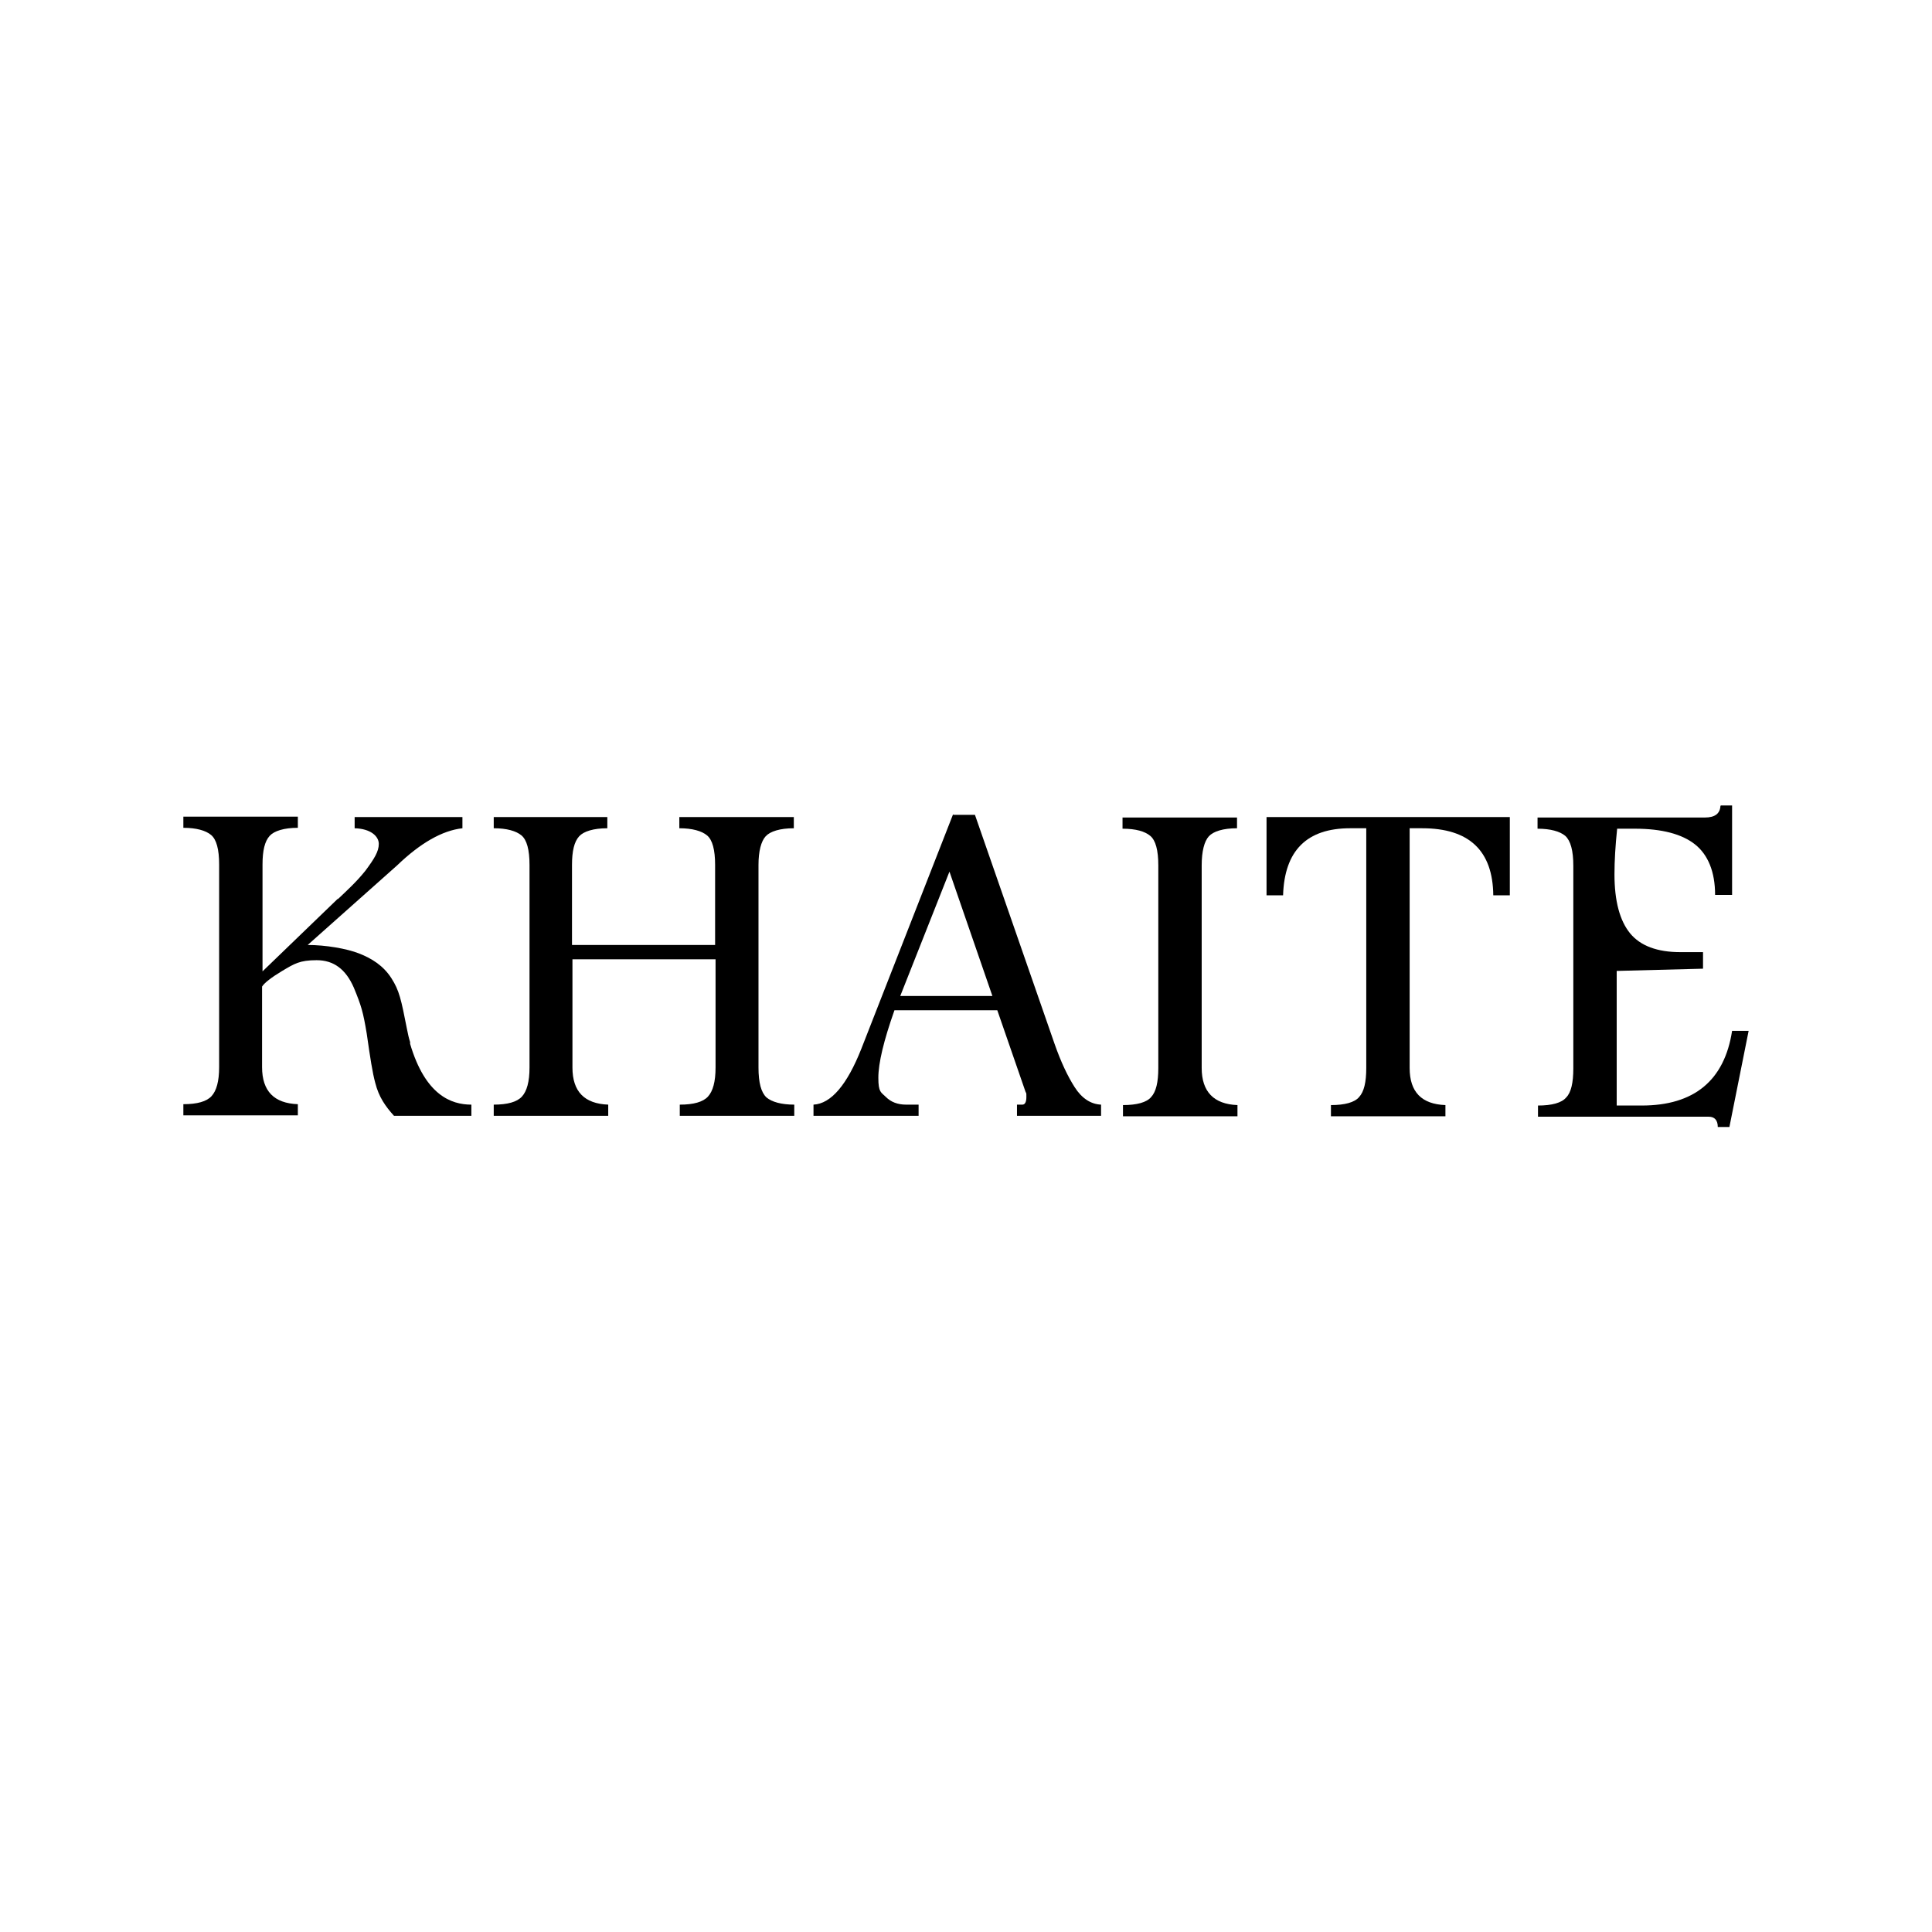
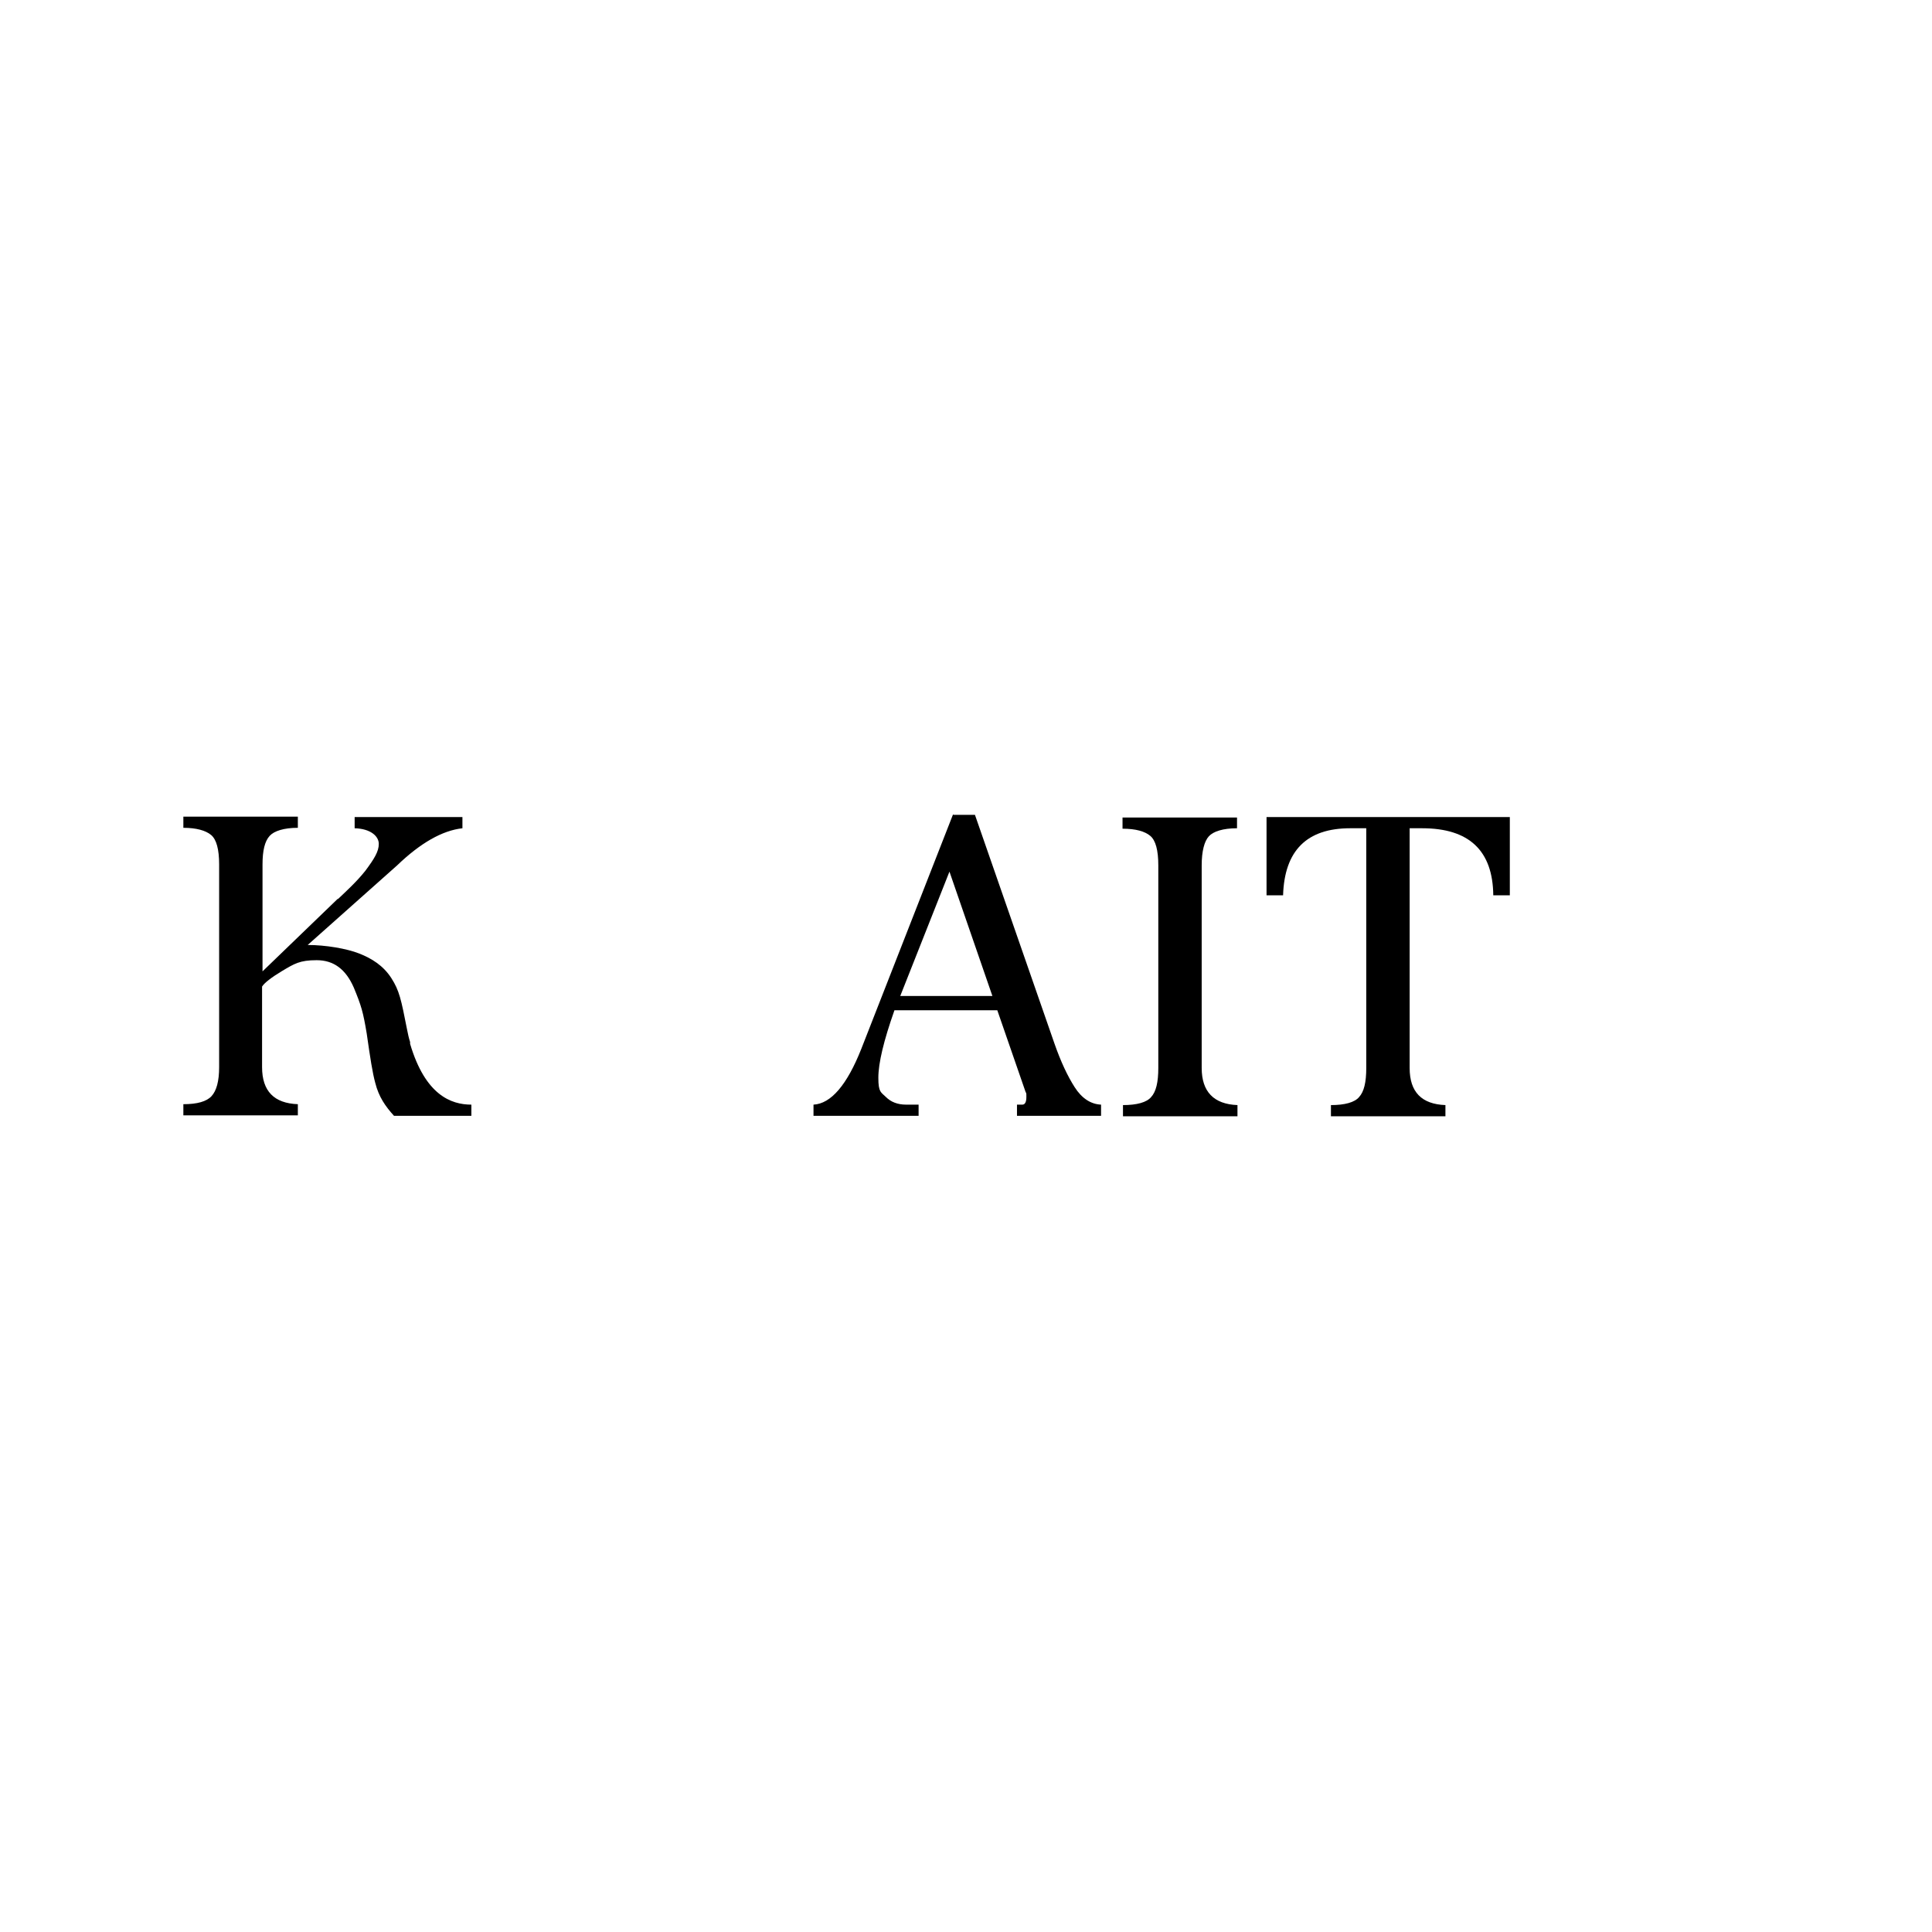
<svg xmlns="http://www.w3.org/2000/svg" id="Layer_1" version="1.1" viewBox="0 0 432 432">
-   <path d="M110.2,182.7h25.6v2.5c-3.1,0-5.3.7-6.3,1.8-1.1,1.2-1.6,3.3-1.6,6.4v17.9h32v-17.9c0-3.4-.6-5.6-1.8-6.6-1.2-1-3.3-1.6-6.2-1.6v-2.5h25.6v2.5c-3.1,0-5.3.7-6.3,1.8s-1.6,3.3-1.6,6.4v45.3c0,3.4.6,5.6,1.8,6.7,1.2,1,3.3,1.6,6.2,1.6v2.5h-25.6v-2.5c3.1,0,5.2-.6,6.3-1.8,1.1-1.2,1.7-3.3,1.7-6.5v-24.2h-32v24.2c0,5.4,2.7,8.1,8,8.3v2.5h-25.6v-2.5c3.1,0,5.2-.6,6.3-1.8,1.1-1.2,1.7-3.3,1.7-6.5v-45.3c0-3.4-.6-5.6-1.8-6.6-1.2-1-3.3-1.6-6.2-1.6v-2.5Z" />
  <path d="M213.2,182.2h4.8l17.8,51.2c1.4,4,2.9,7.2,4.5,9.7,1.6,2.5,3.6,3.8,5.9,3.9v2.5h-18.8v-2.5h1.2c.6,0,.9-.6.9-1.7s0-.7-.2-1.2l-6.3-18.2h-23c-2.4,6.8-3.6,11.8-3.6,15.1s.6,3.2,1.7,4.3,2.6,1.7,4.5,1.7h2.8v2.5h-23.5v-2.5c3.9-.2,7.5-4.4,10.7-12.5l20.5-52.4ZM212.3,194.9l-11,27.8h20.6l-9.6-27.8Z" />
  <path d="M276.6,185.2c-3.1,0-5.3.7-6.3,1.8s-1.6,3.3-1.6,6.5v45.3c0,5.3,2.7,8.1,8,8.3v2.5h-25.6v-2.5c3.1,0,5.3-.6,6.3-1.8,1.1-1.2,1.6-3.3,1.6-6.5v-45.3c0-3.4-.6-5.6-1.8-6.6-1.2-1-3.2-1.6-6.2-1.6v-2.5h25.6v2.5h0Z" />
  <path d="M283.2,182.7h54.4v17.5h-3.7c-.1-10-5.4-15-15.9-15h-2.8v53.6c0,5.4,2.7,8.1,8,8.3v2.5h-25.6v-2.5c3.1,0,5.3-.6,6.3-1.8,1.1-1.2,1.6-3.3,1.6-6.5v-53.6h-3.6c-9.7,0-14.7,5-15,15h-3.7v-17.5h0Z" />
-   <path d="M384.8,180.1h2.5v20h-3.8c0-5.2-1.6-9-4.5-11.3-2.9-2.3-7.4-3.5-13.4-3.5h-4c-.4,3.8-.6,7.2-.6,10.2,0,6,1.2,10.4,3.5,13.2,2.3,2.8,6.1,4.2,11.2,4.2h5.1v3.7l-19.3.5v30.1h5.6c11.7,0,18.5-5.6,20.2-16.7h3.7l-4.3,21.5h-2.6c0-1.5-.7-2.3-2-2.3h-38.2v-2.5c3.1,0,5.3-.6,6.3-1.8,1.1-1.1,1.6-3.3,1.6-6.5v-45.3c0-3.4-.6-5.6-1.8-6.7-1.2-1-3.3-1.6-6.2-1.6v-2.5h37.4c2.3,0,3.4-.9,3.5-2.6h0Z" />
  <path d="M75.5,201.1c2.1-2,4.2-3.9,6.2-6.4,2-2.7,3-4.3,3-6s-1.8-3.4-5.4-3.5v-2.5h24.1v2.5c-4.5.5-9.4,3.3-14.6,8.3l-20,17.8c4,0,8.7.8,11.5,1.9,2.8,1.1,5.4,2.7,7.2,5.5,1.8,2.8,2.2,4.8,3.5,11.4.2,1,.4,2,.7,2.9v.4c3.4,11.5,9.2,13.6,13.7,13.6v2.5h-17.3c-1.9-2.1-3.4-4.2-4.2-7.4-.6-2.2-1.1-5.4-1.9-11-.8-4.8-1.2-6.2-2.9-10.3-1.8-4.1-4.5-6.1-8.3-6.1s-5,.8-7.7,2.4c-2.5,1.5-4,2.7-4.5,3.5v18c0,5.4,2.7,8.1,8,8.3v2.5h-25.6v-2.5c3.1,0,5.2-.6,6.3-1.8,1.1-1.2,1.7-3.3,1.7-6.5v-45.3c0-3.4-.6-5.6-1.8-6.6-1.2-1-3.3-1.6-6.2-1.6v-2.5h25.6v2.5c-3.1,0-5.3.7-6.3,1.8-1.1,1.2-1.6,3.3-1.6,6.4v23.9l16.9-16.3Z" />
</svg>